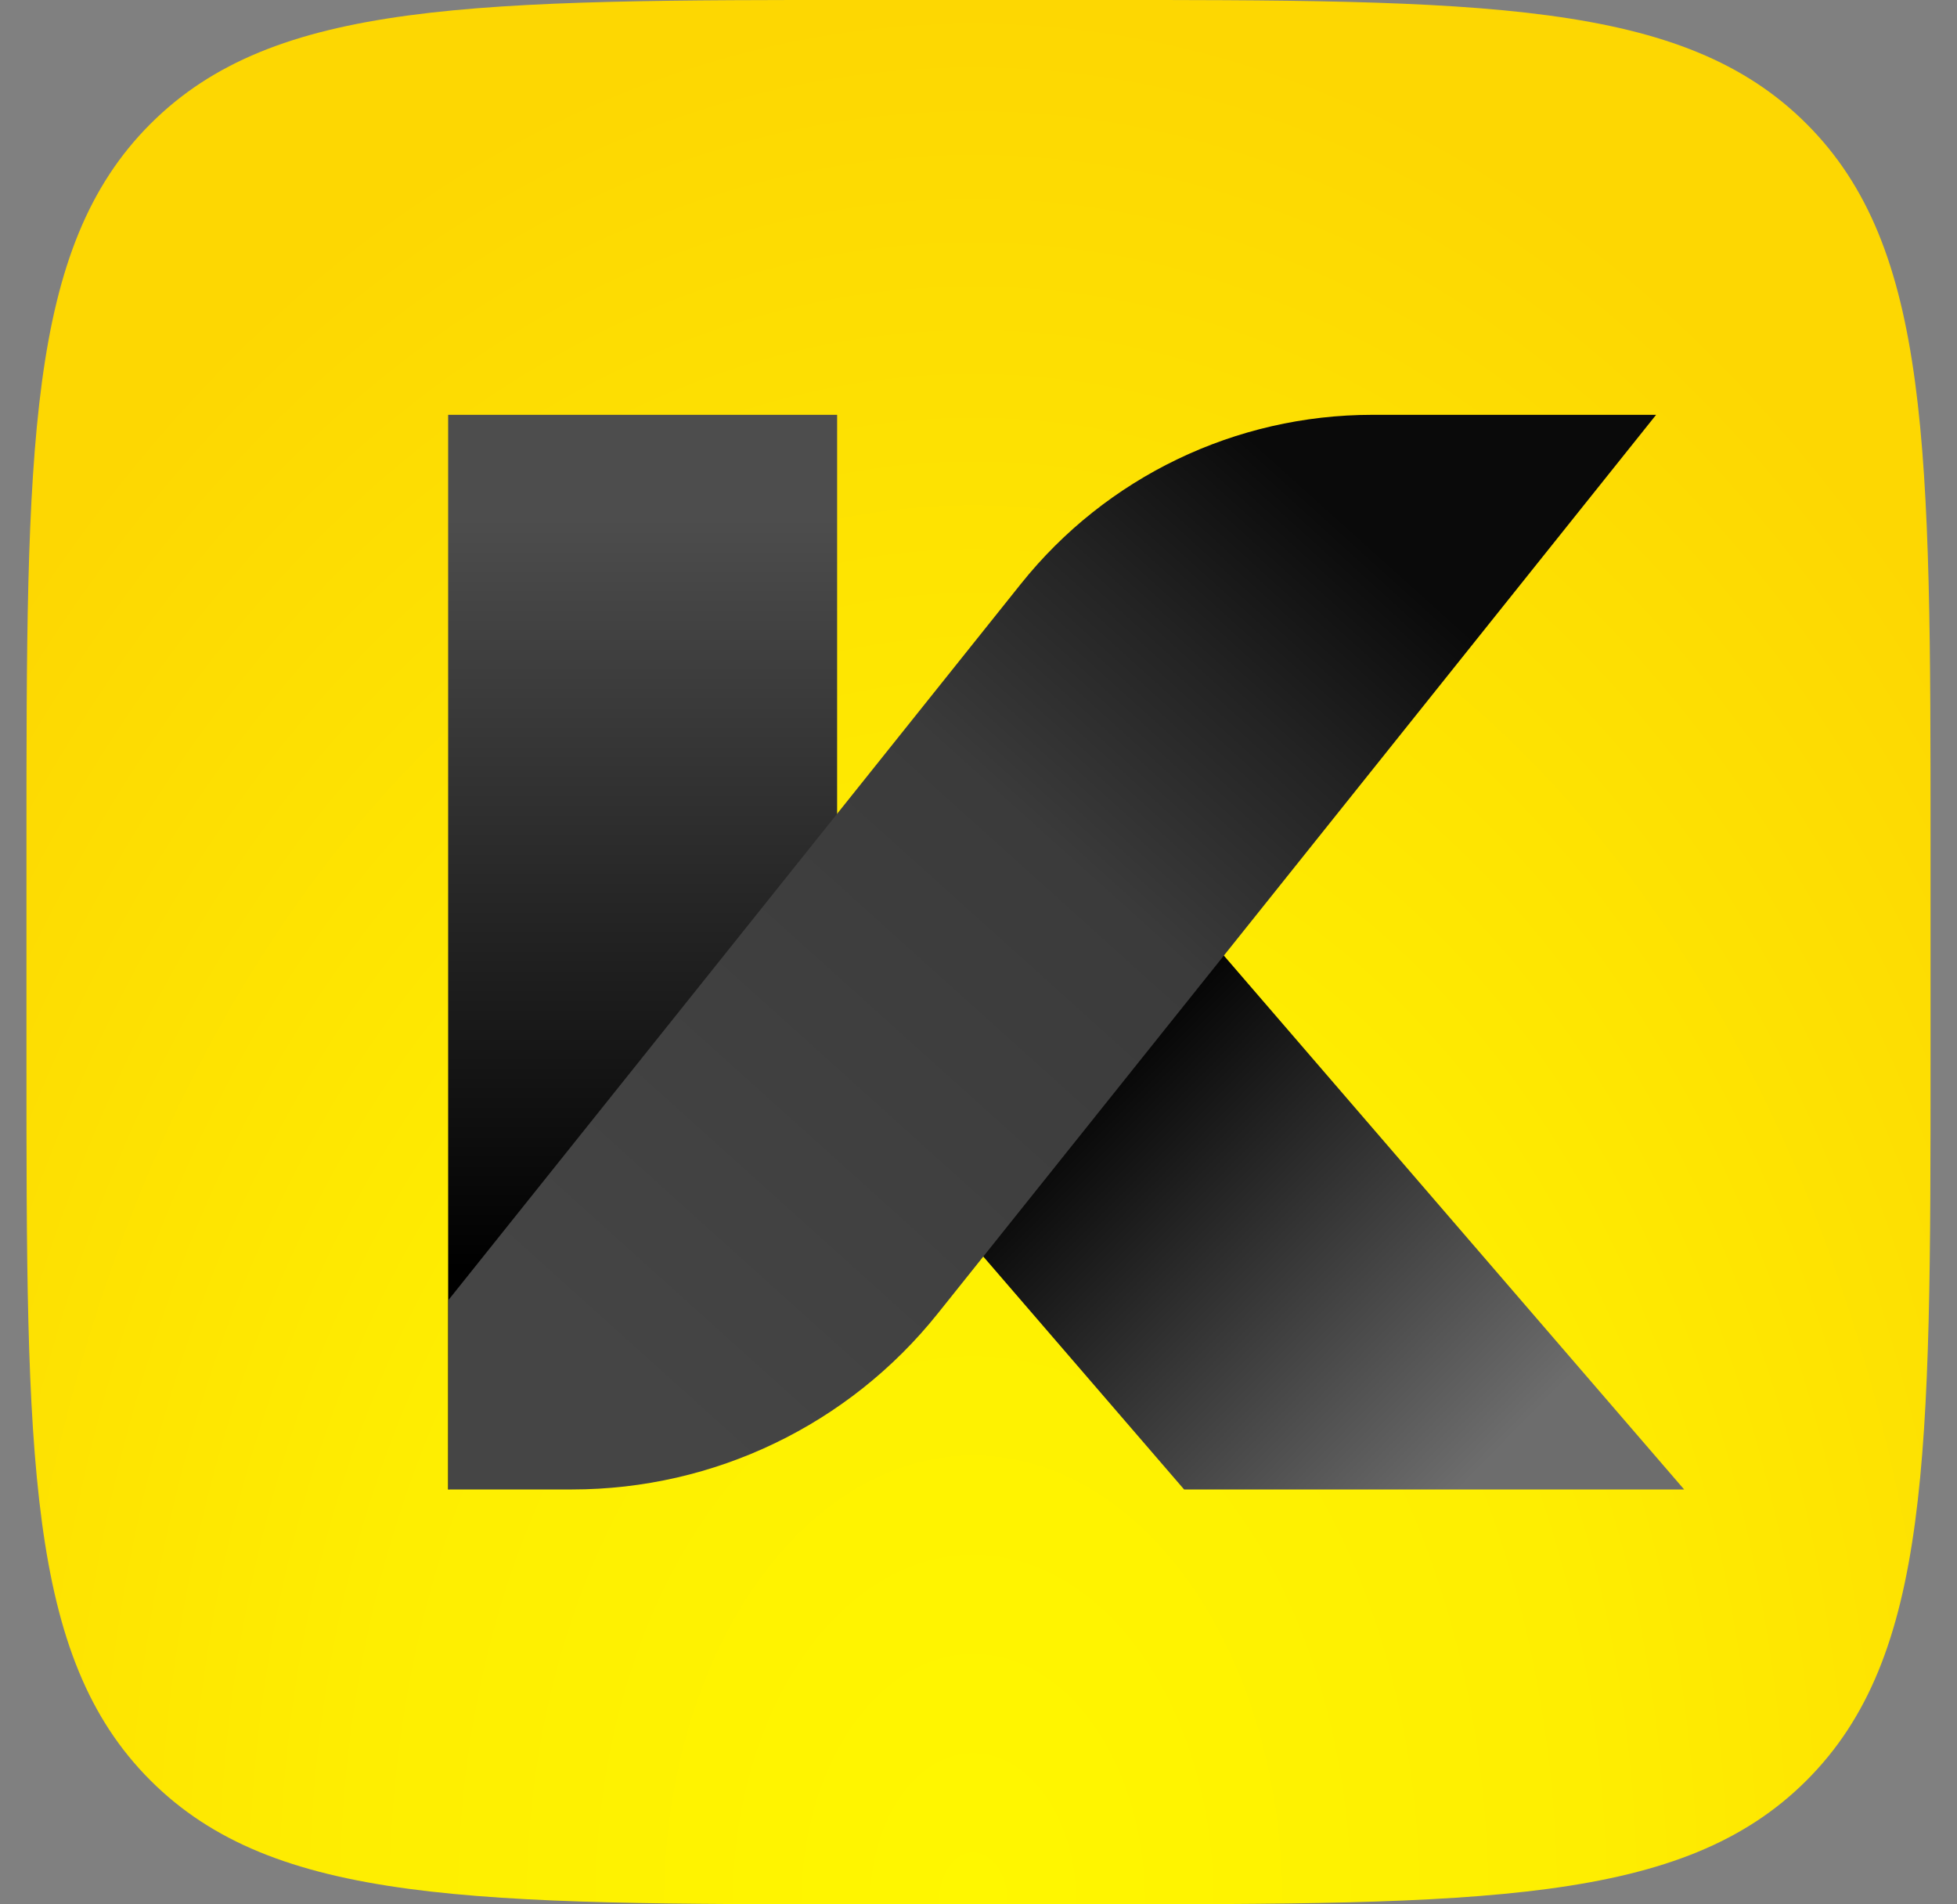
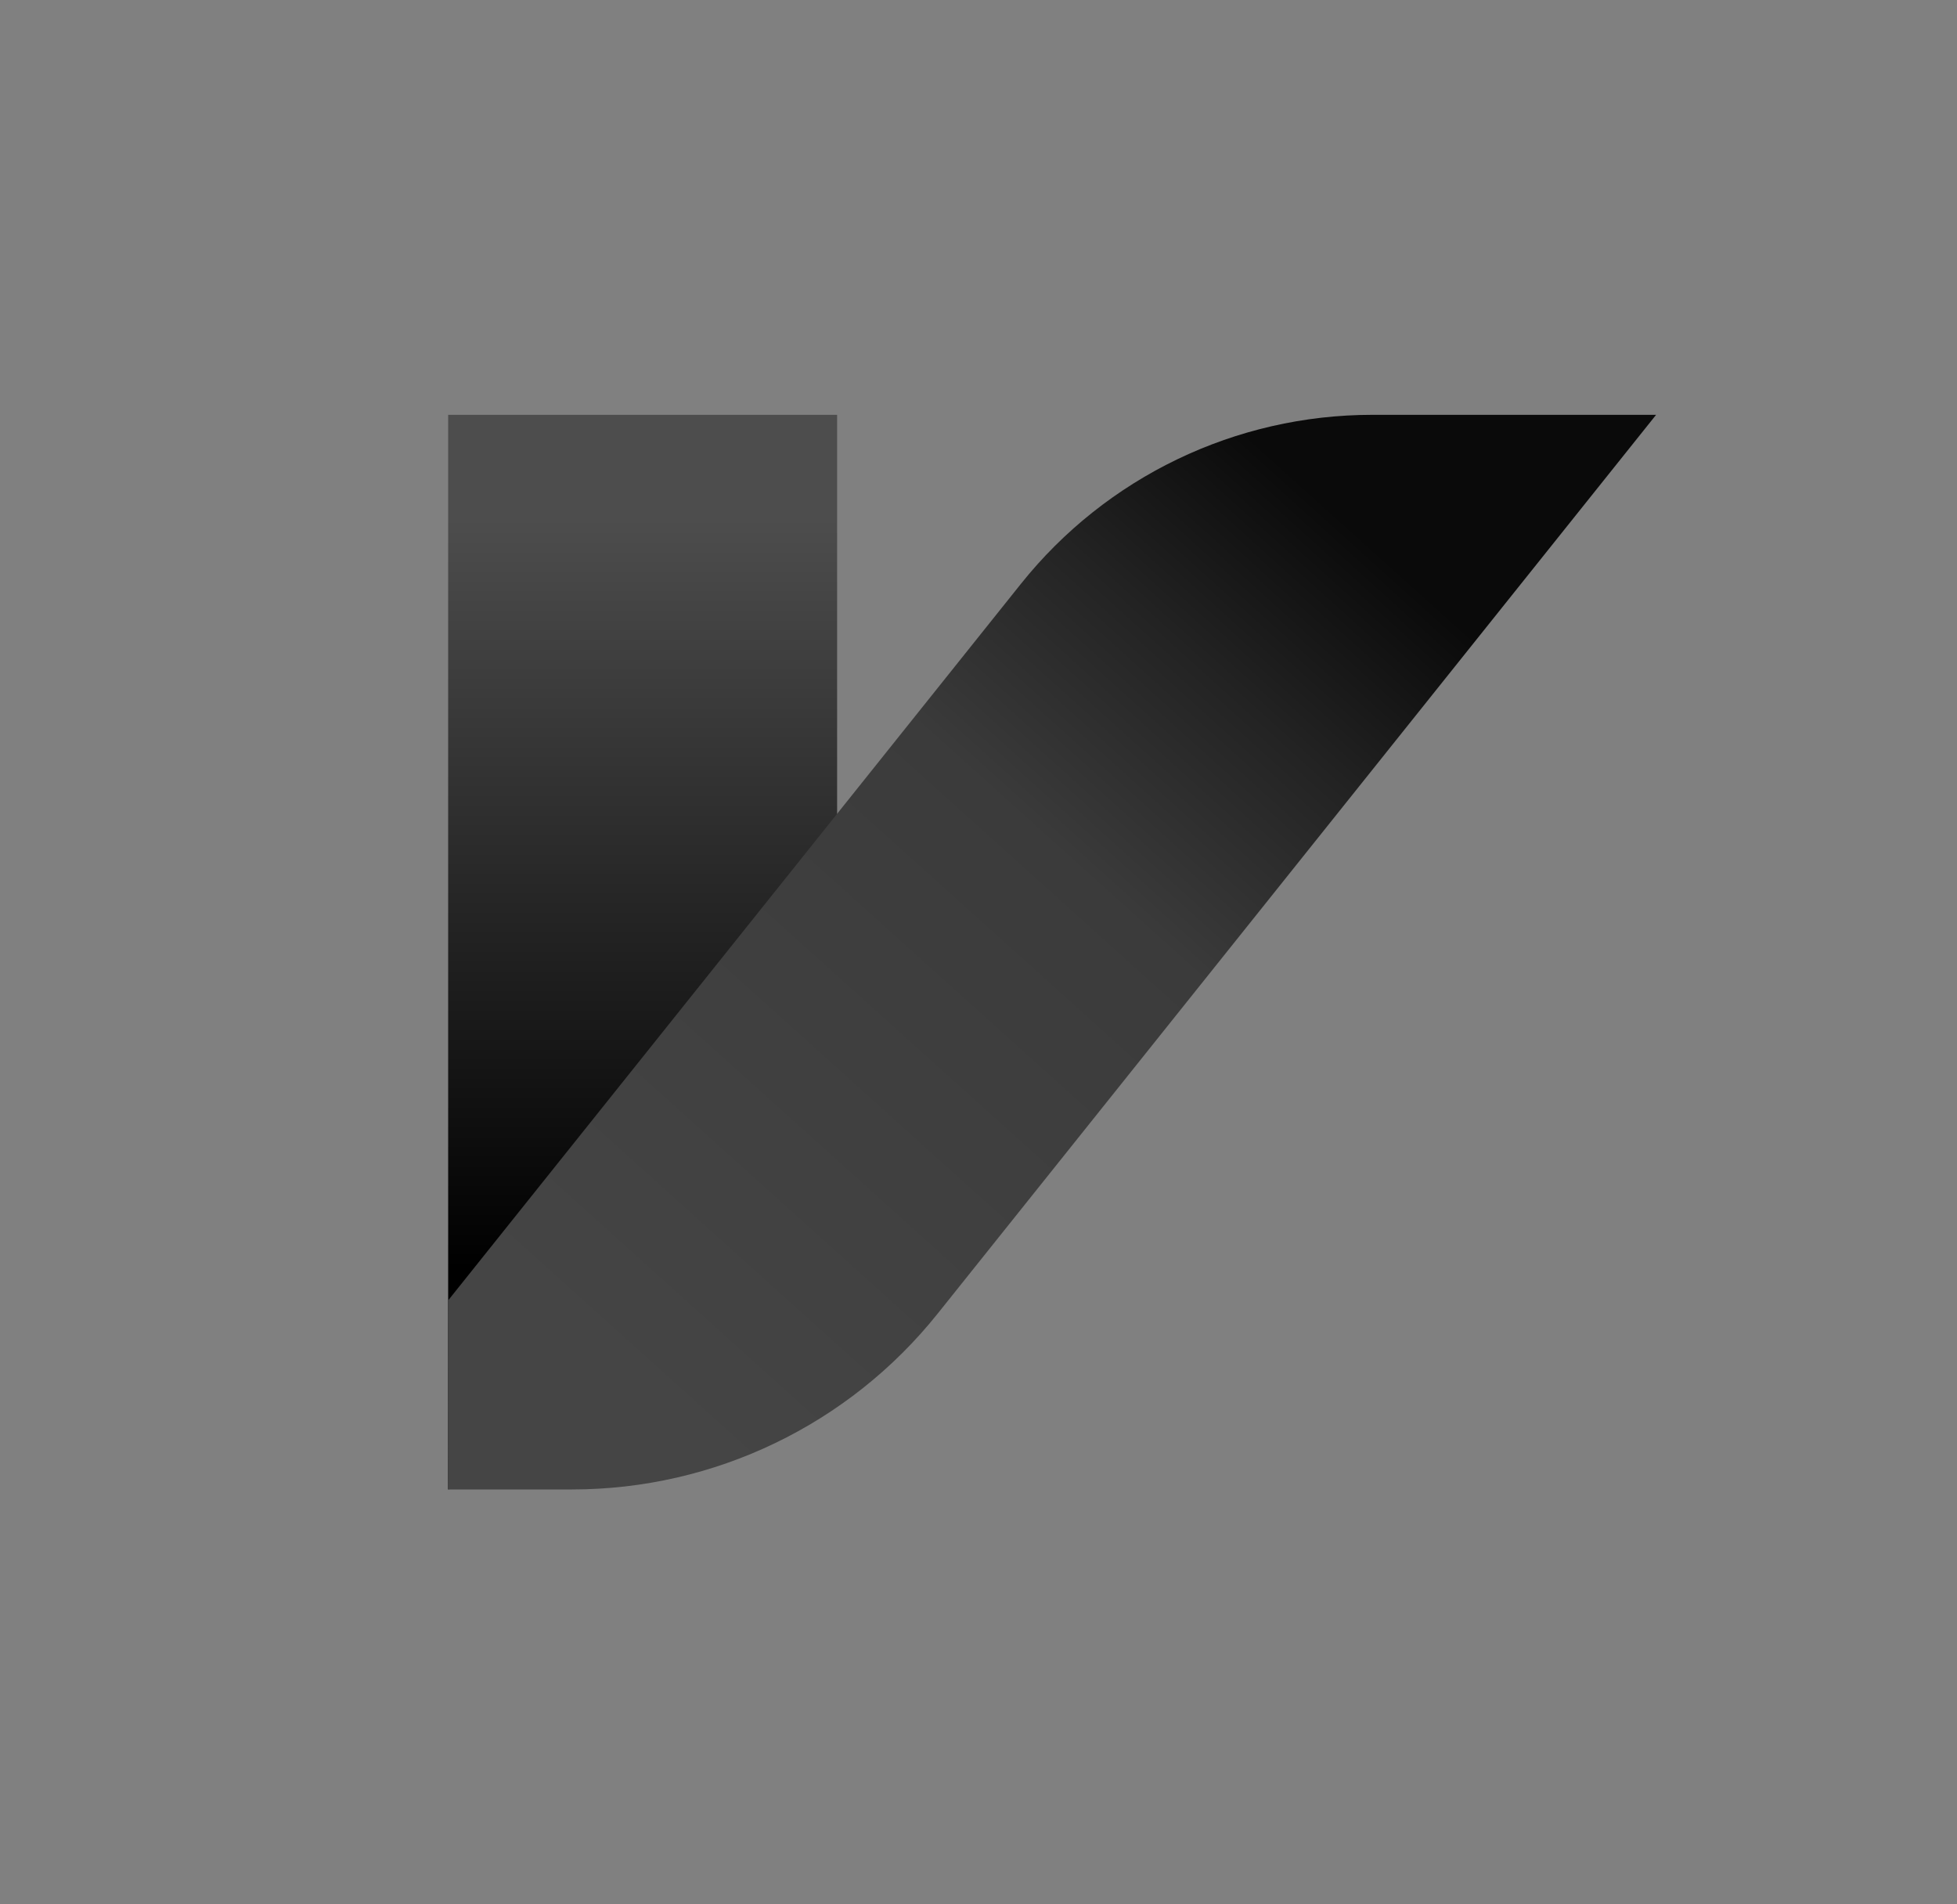
<svg xmlns="http://www.w3.org/2000/svg" width="37" height="36" viewBox="0 0 37 36" fill="none">
  <rect x="0" y="0" width="37" height="36" fill="#808080" stroke="none" />
  <g clip-path="url(#clip0_2110_12367)">
-     <path d="M0.5 15.999C0.5 8.457 0.5 4.686 2.843 2.343C5.186 -0.001 8.958 -0.001 16.5 -0.001H20.5C28.043 -0.001 31.814 -0.001 34.157 2.343C36.5 4.686 36.5 8.457 36.5 15.999V19.999C36.5 27.542 36.5 31.313 34.157 33.656C31.814 35.999 28.043 35.999 20.5 35.999H16.5C8.958 35.999 5.186 35.999 2.843 33.656C0.5 31.313 0.5 27.542 0.5 19.999V15.999Z" fill="url(#paint0_radial_2110_12367)" />
-     <path fill-rule="evenodd" clip-rule="evenodd" d="M21.76 16.465L15.747 20.456L22.387 28.157H31.841L21.76 16.465Z" fill="url(#paint1_linear_2110_12367)" />
    <path fill-rule="evenodd" clip-rule="evenodd" d="M15.827 7.842H8.473V28.157L15.827 26.168V7.842Z" fill="url(#paint2_linear_2110_12367)" />
    <path fill-rule="evenodd" clip-rule="evenodd" d="M31.311 7.842H25.945C23.361 7.842 20.916 9.017 19.302 11.037L8.477 24.578L8.476 28.157H10.815C13.505 28.157 16.049 26.934 17.728 24.833L31.311 7.842Z" fill="url(#paint3_linear_2110_12367)" />
  </g>
  <defs>
    <radialGradient id="paint0_radial_2110_12367" cx="0" cy="0" r="1" gradientUnits="userSpaceOnUse" gradientTransform="translate(18.4 35.999) rotate(-90) scale(36.009 25.014)">
      <stop stop-color="#FFF700" />
      <stop offset="0.47" stop-color="#FEEE01" />
      <stop offset="1" stop-color="#FDD702" />
    </radialGradient>
    <linearGradient id="paint1_linear_2110_12367" x1="27.609" y1="28.157" x2="19.89" y2="20.592" gradientUnits="userSpaceOnUse">
      <stop stop-color="#6D6D6D" />
      <stop offset="1" />
    </linearGradient>
    <linearGradient id="paint2_linear_2110_12367" x1="12.15" y1="9.797" x2="12.15" y2="23.986" gradientUnits="userSpaceOnUse">
      <stop stop-color="#4D4D4D" />
      <stop offset="1" />
    </linearGradient>
    <linearGradient id="paint3_linear_2110_12367" x1="25.982" y1="10.352" x2="11.774" y2="26.124" gradientUnits="userSpaceOnUse">
      <stop stop-color="#0A0A0A" />
      <stop offset="0.18" stop-color="#232323" />
      <stop offset="0.39" stop-color="#3B3B3B" />
      <stop offset="1" stop-color="#454545" />
    </linearGradient>
    <clipPath id="clip0_2110_12367">
      <rect width="36" height="36" fill="white" transform="translate(0.5)" />
    </clipPath>
  </defs>
</svg>